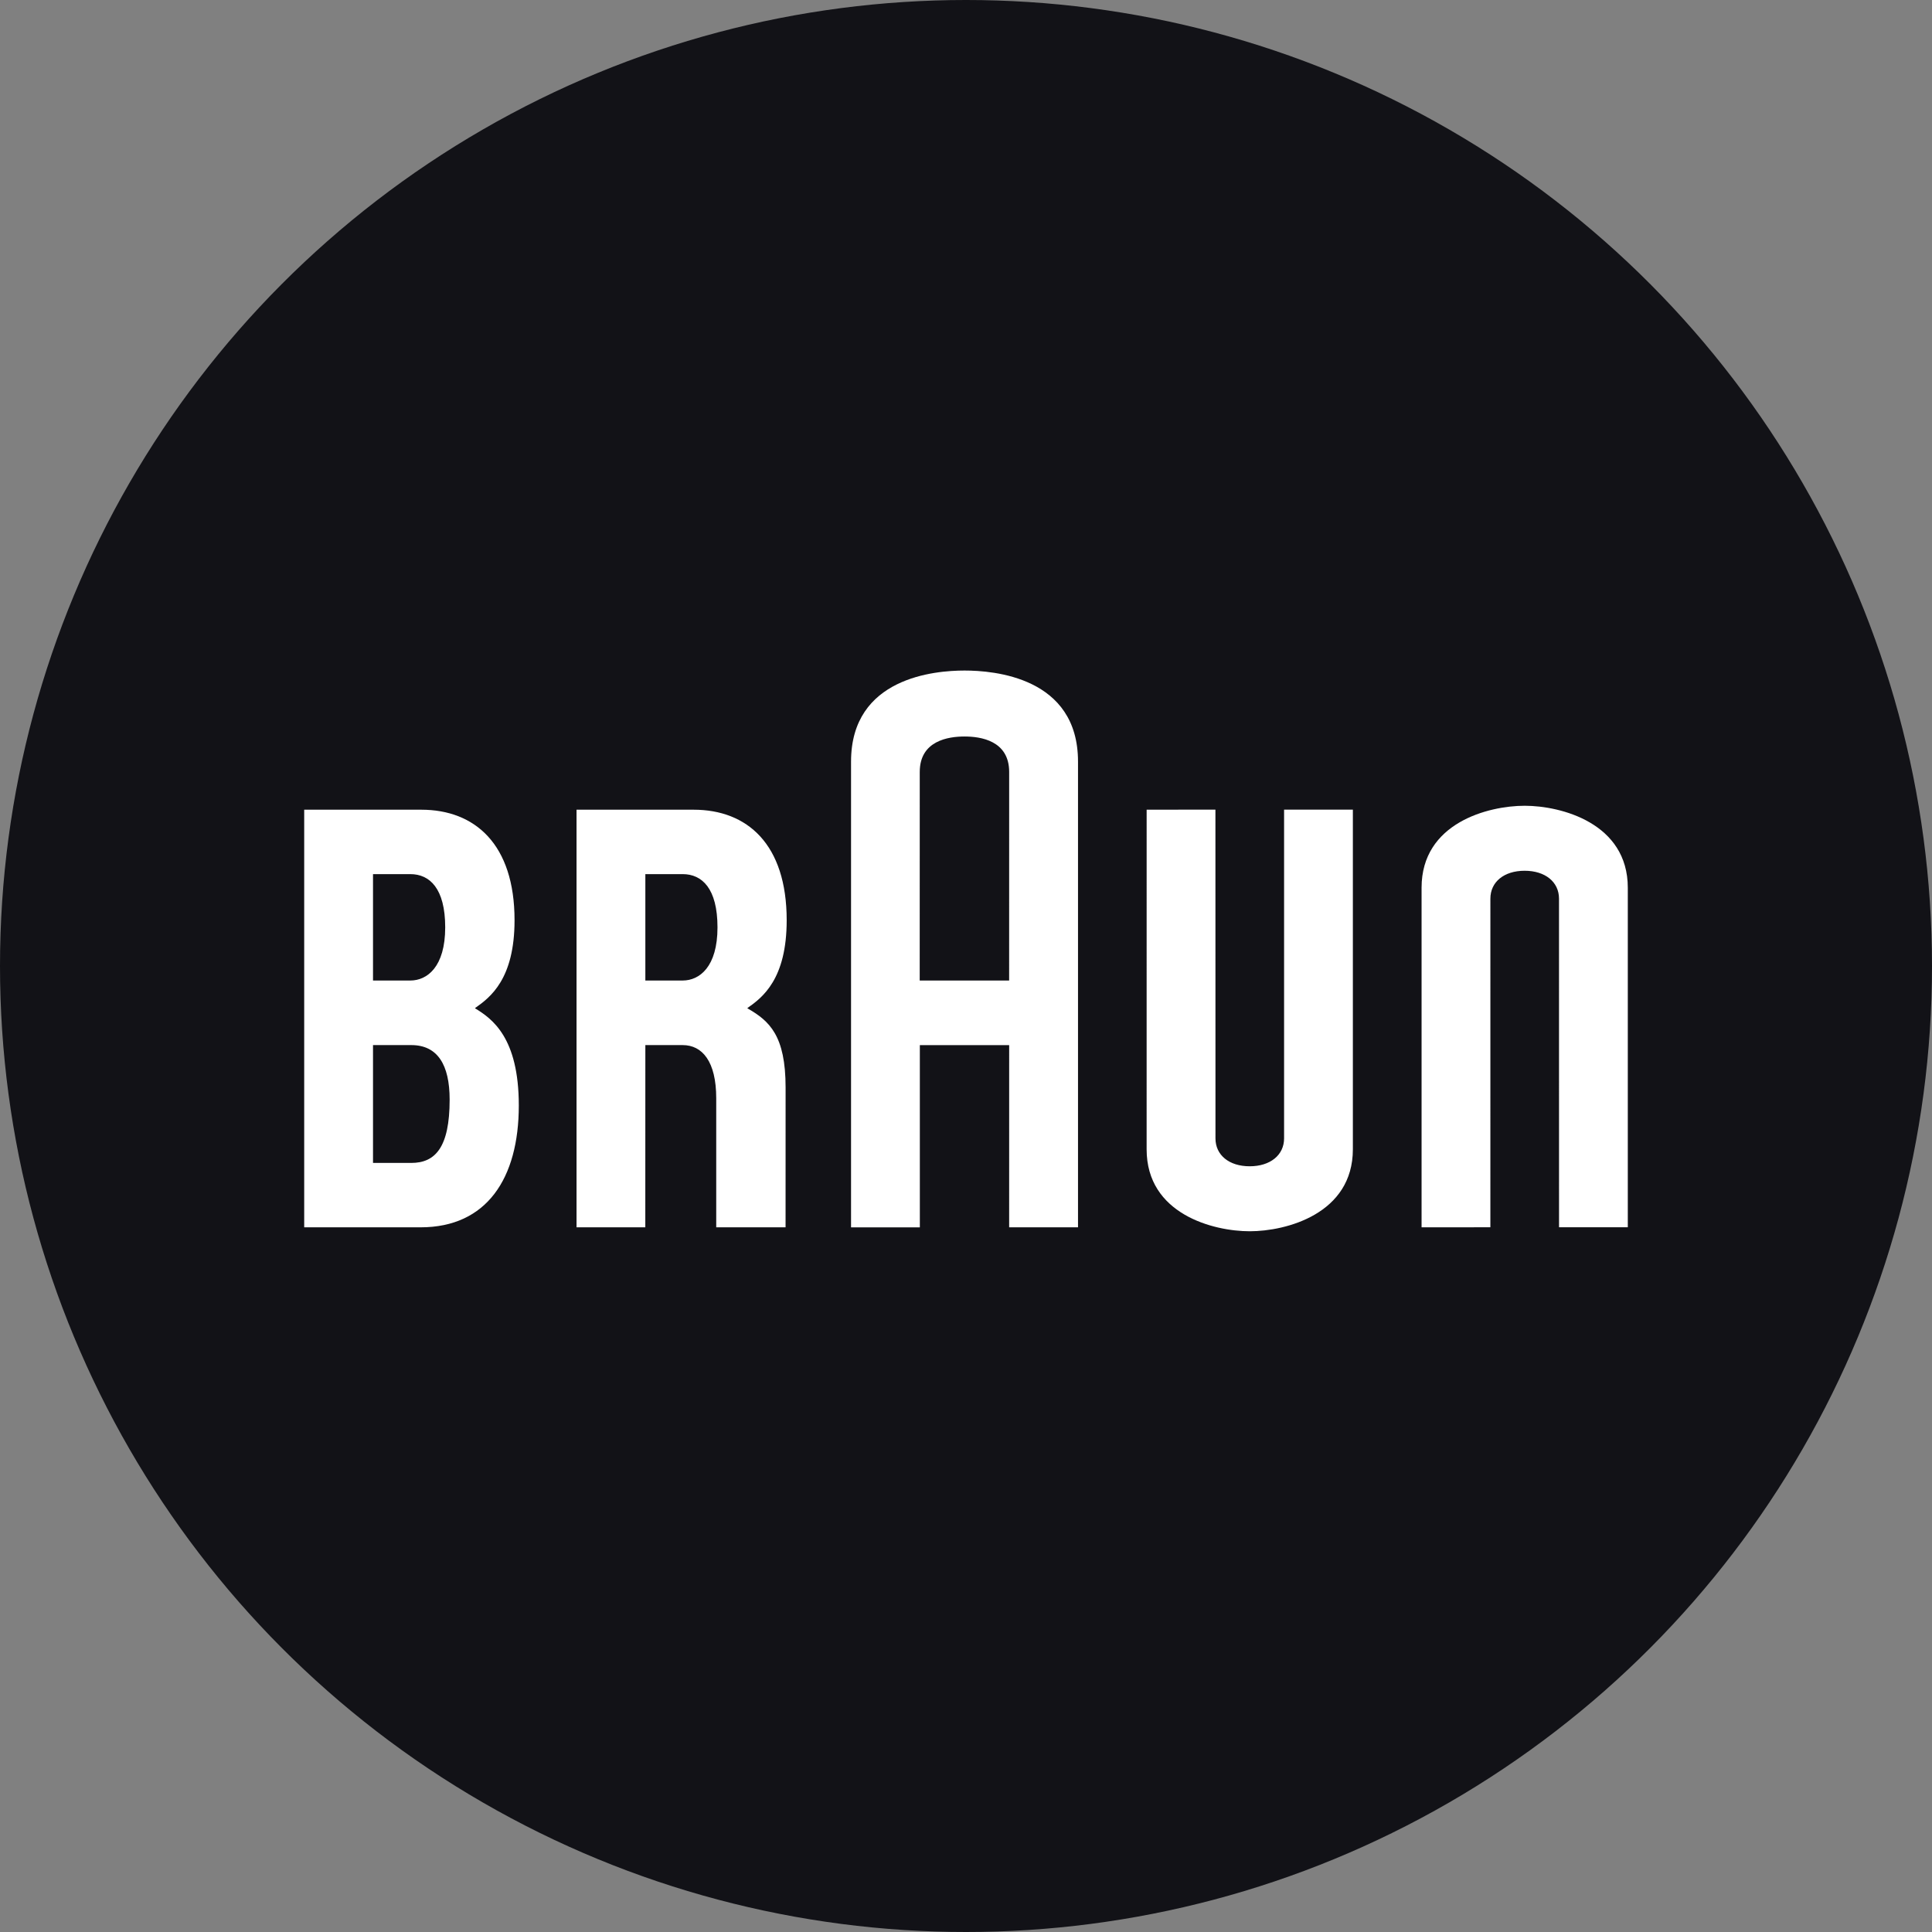
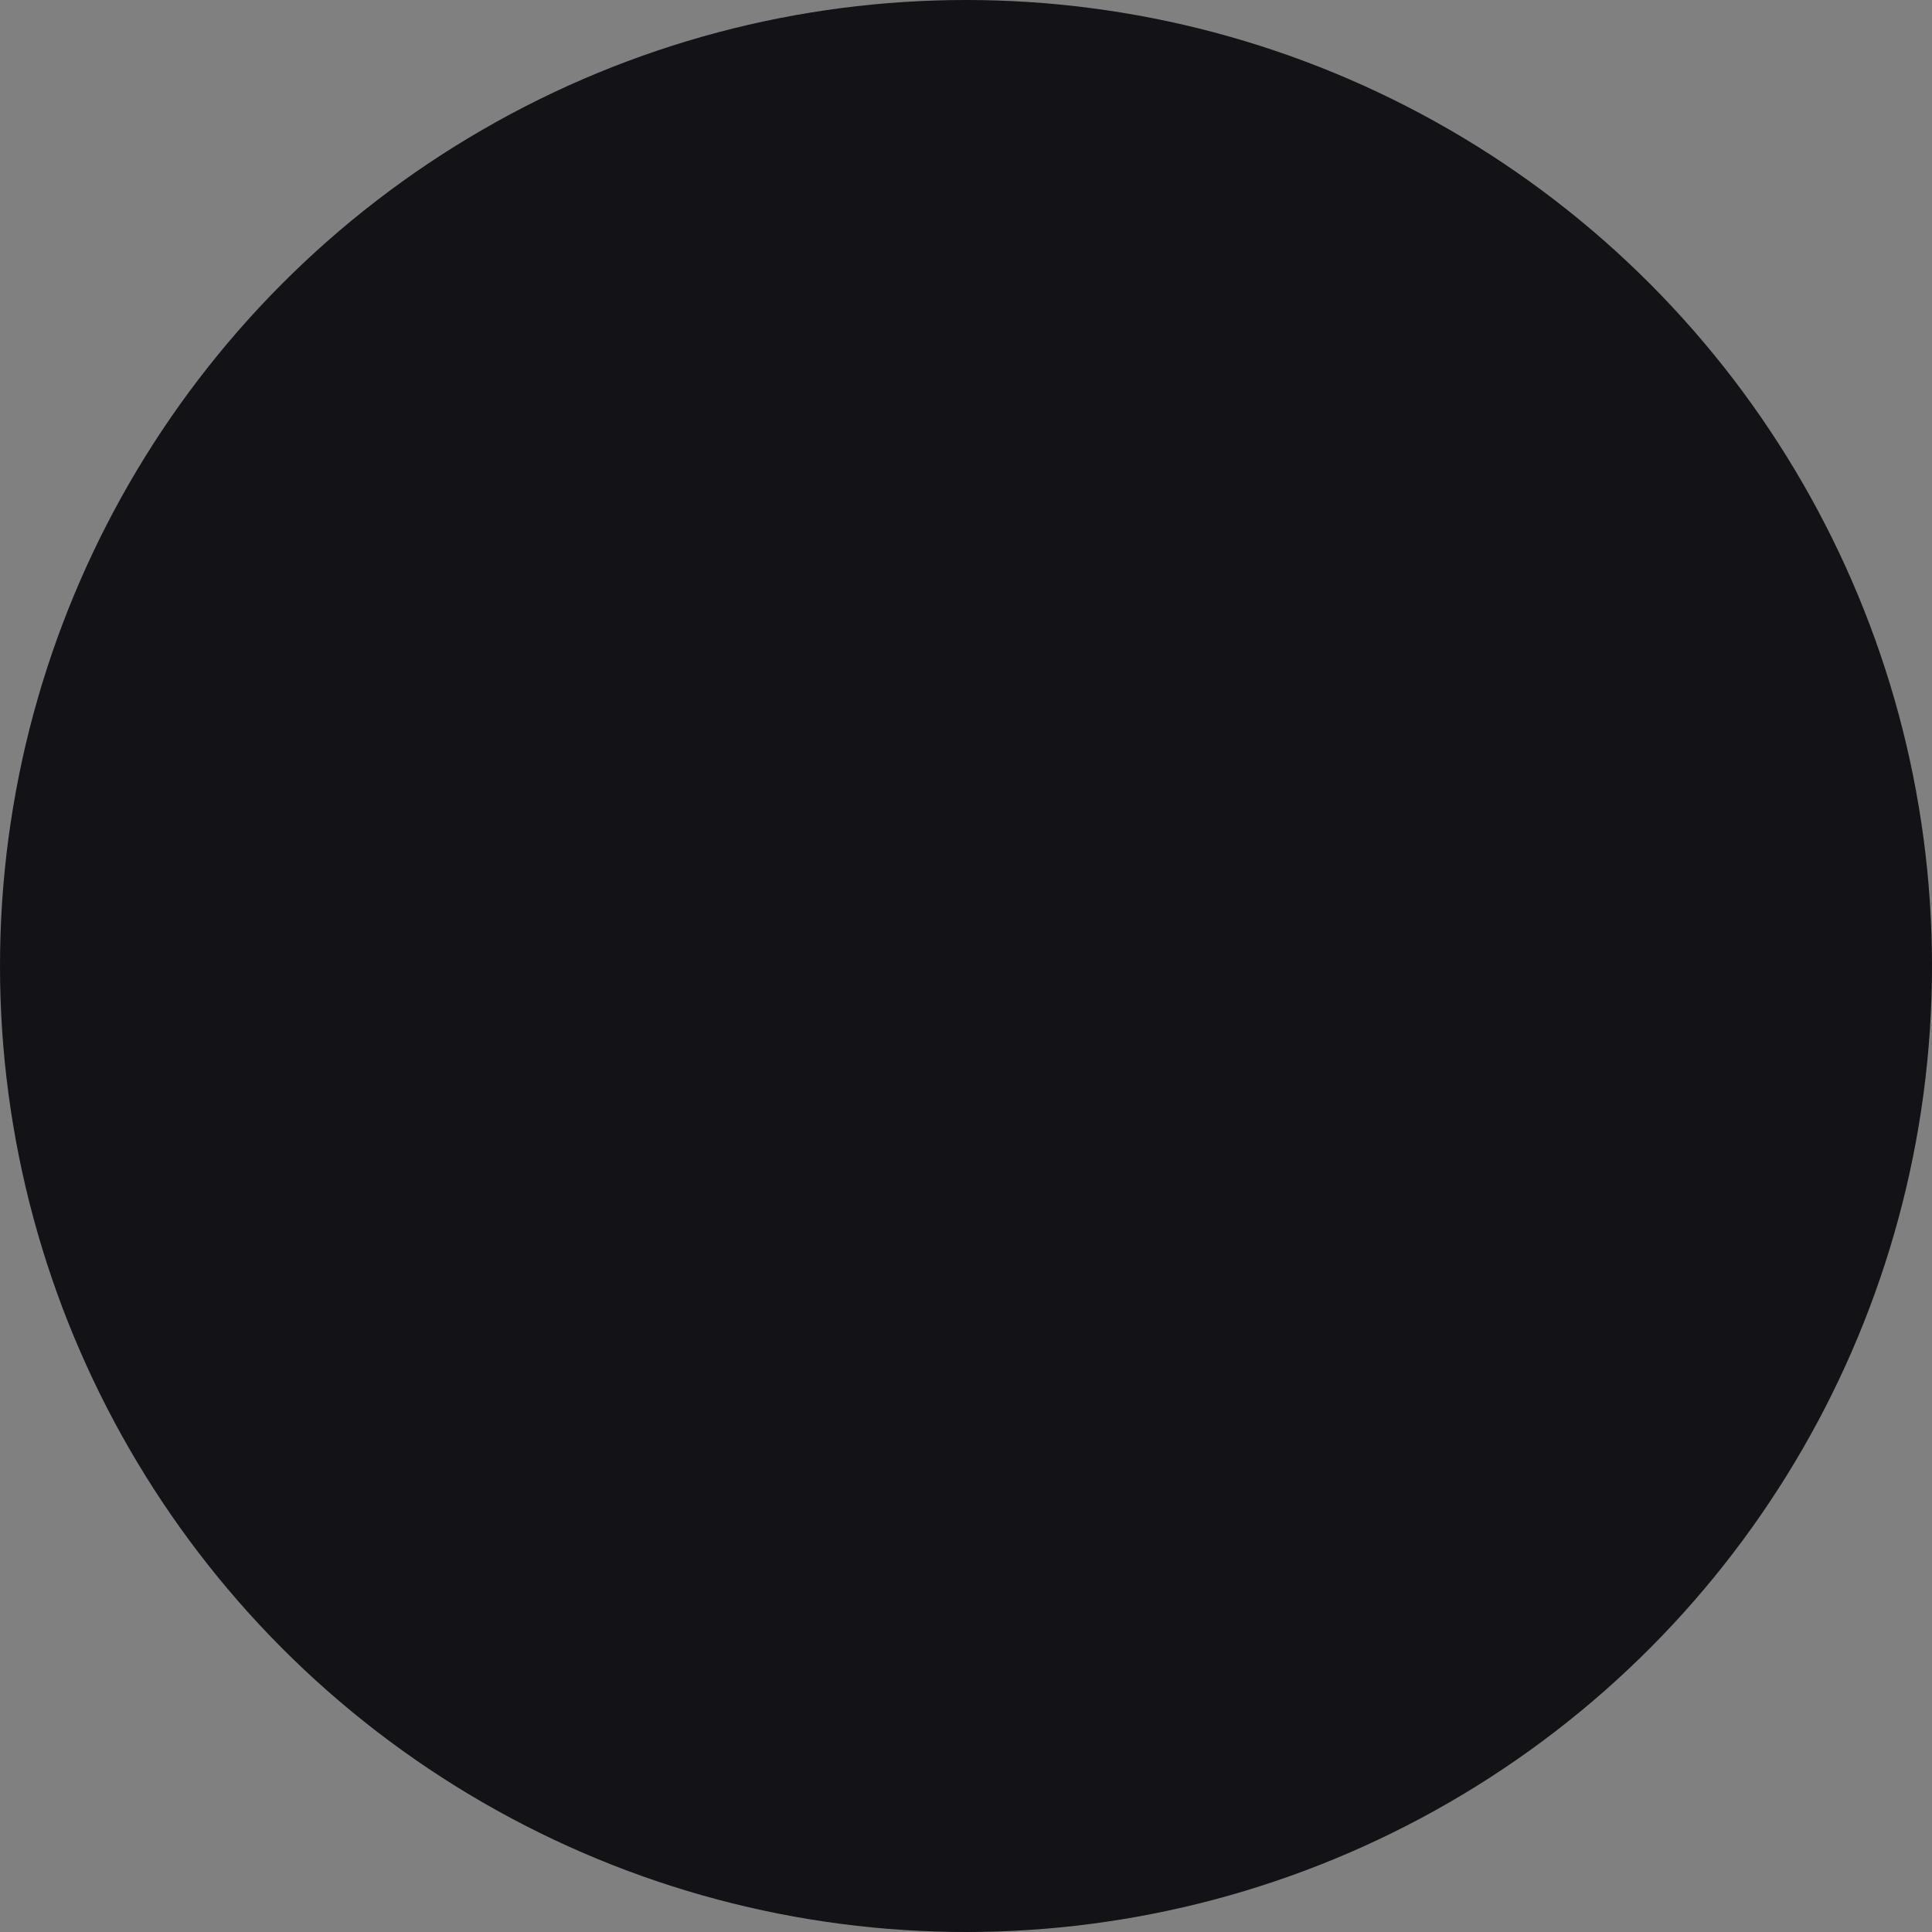
<svg xmlns="http://www.w3.org/2000/svg" width="128" height="128" viewBox="0 0 128 128" fill="none">
  <rect x="0" y="0" width="128" height="128" fill="#808080" stroke="none" />
  <circle cx="64" cy="64" r="64" fill="#121217" />
-   <path d="M27.248 77.047H24.713V69.24H27.248C28.985 69.24 29.79 70.535 29.79 72.854C29.79 76.037 28.825 77.047 27.248 77.047ZM24.713 57.913H27.186C28.463 57.913 29.496 58.853 29.496 61.441C29.496 64.057 28.302 64.962 27.186 64.962H24.713V57.913ZM31.478 66.806V66.784C32.484 66.079 34.09 64.866 34.09 60.966C34.09 55.927 31.461 53.645 27.91 53.645H20.154V81.313H27.869C32.242 81.313 34.372 78.072 34.372 73.242C34.372 68.736 32.604 67.492 31.478 66.806ZM42.756 57.913H45.229C46.506 57.913 47.536 58.853 47.536 61.441C47.536 64.057 46.345 64.962 45.229 64.962H42.756V57.913ZM52.048 72.053C52.048 68.606 50.978 67.637 49.521 66.806V66.784C50.527 66.079 52.12 64.866 52.12 60.966C52.12 55.927 49.505 53.645 45.953 53.645H38.197V81.313H42.753L42.756 69.24H45.228C46.525 69.24 47.452 70.318 47.452 72.763V81.313H52.046L52.048 72.053ZM60.936 51.144C60.936 49.063 62.846 48.795 63.902 48.795C64.957 48.795 66.86 49.059 66.86 51.144L66.858 64.962H60.933L60.936 51.144ZM63.902 44.425C61.975 44.425 56.384 44.862 56.384 50.457V81.317H60.942V69.242H66.86L66.859 81.312H71.421V50.457C71.421 44.852 65.823 44.425 63.902 44.425ZM85.074 53.639V75.42C85.074 76.528 84.157 77.269 82.796 77.269C81.428 77.269 80.528 76.527 80.528 75.42L80.525 53.639L75.968 53.645L75.967 76.147C75.967 80.432 80.371 81.574 82.8 81.574C85.207 81.574 89.631 80.426 89.631 76.142V53.639L85.074 53.639ZM103.29 81.31L103.288 59.538C103.288 58.43 102.372 57.69 101.011 57.69C99.643 57.69 98.742 58.432 98.742 59.538L98.741 81.31L94.183 81.313V58.811C94.183 54.526 98.588 53.384 101.017 53.384C103.424 53.384 107.846 54.532 107.846 58.816V81.309L103.29 81.31Z" fill="white" />
</svg>